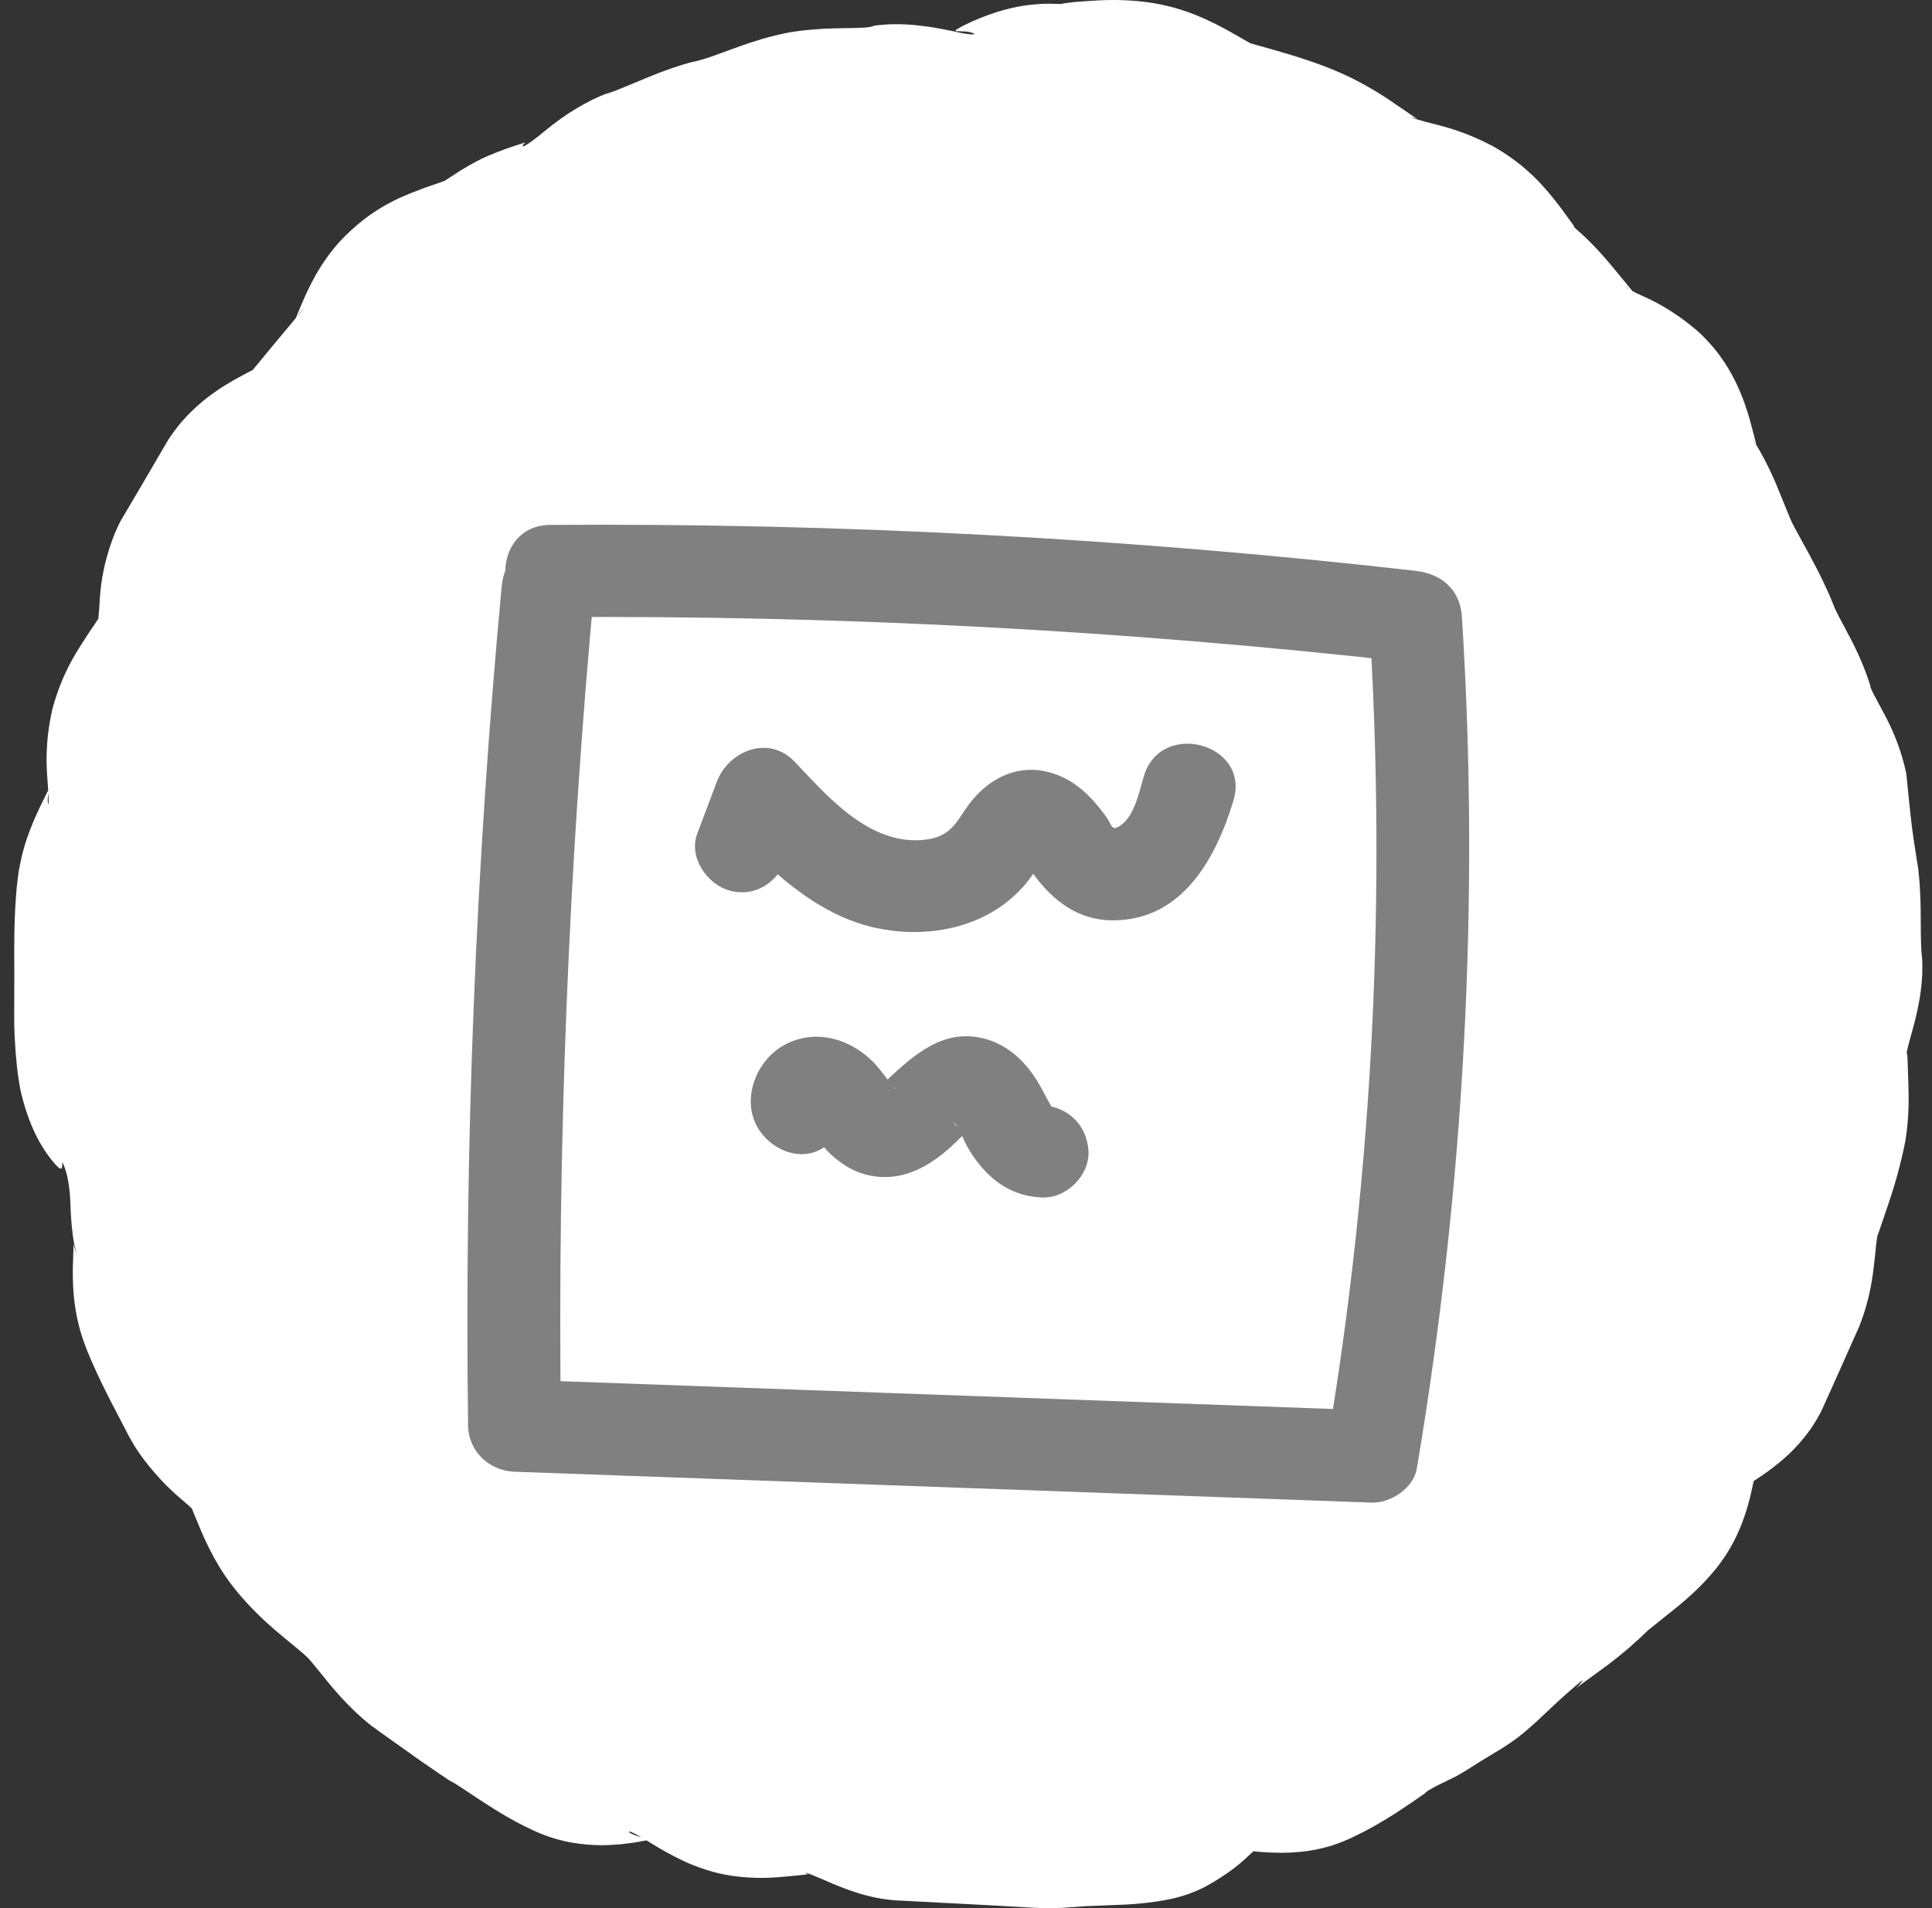
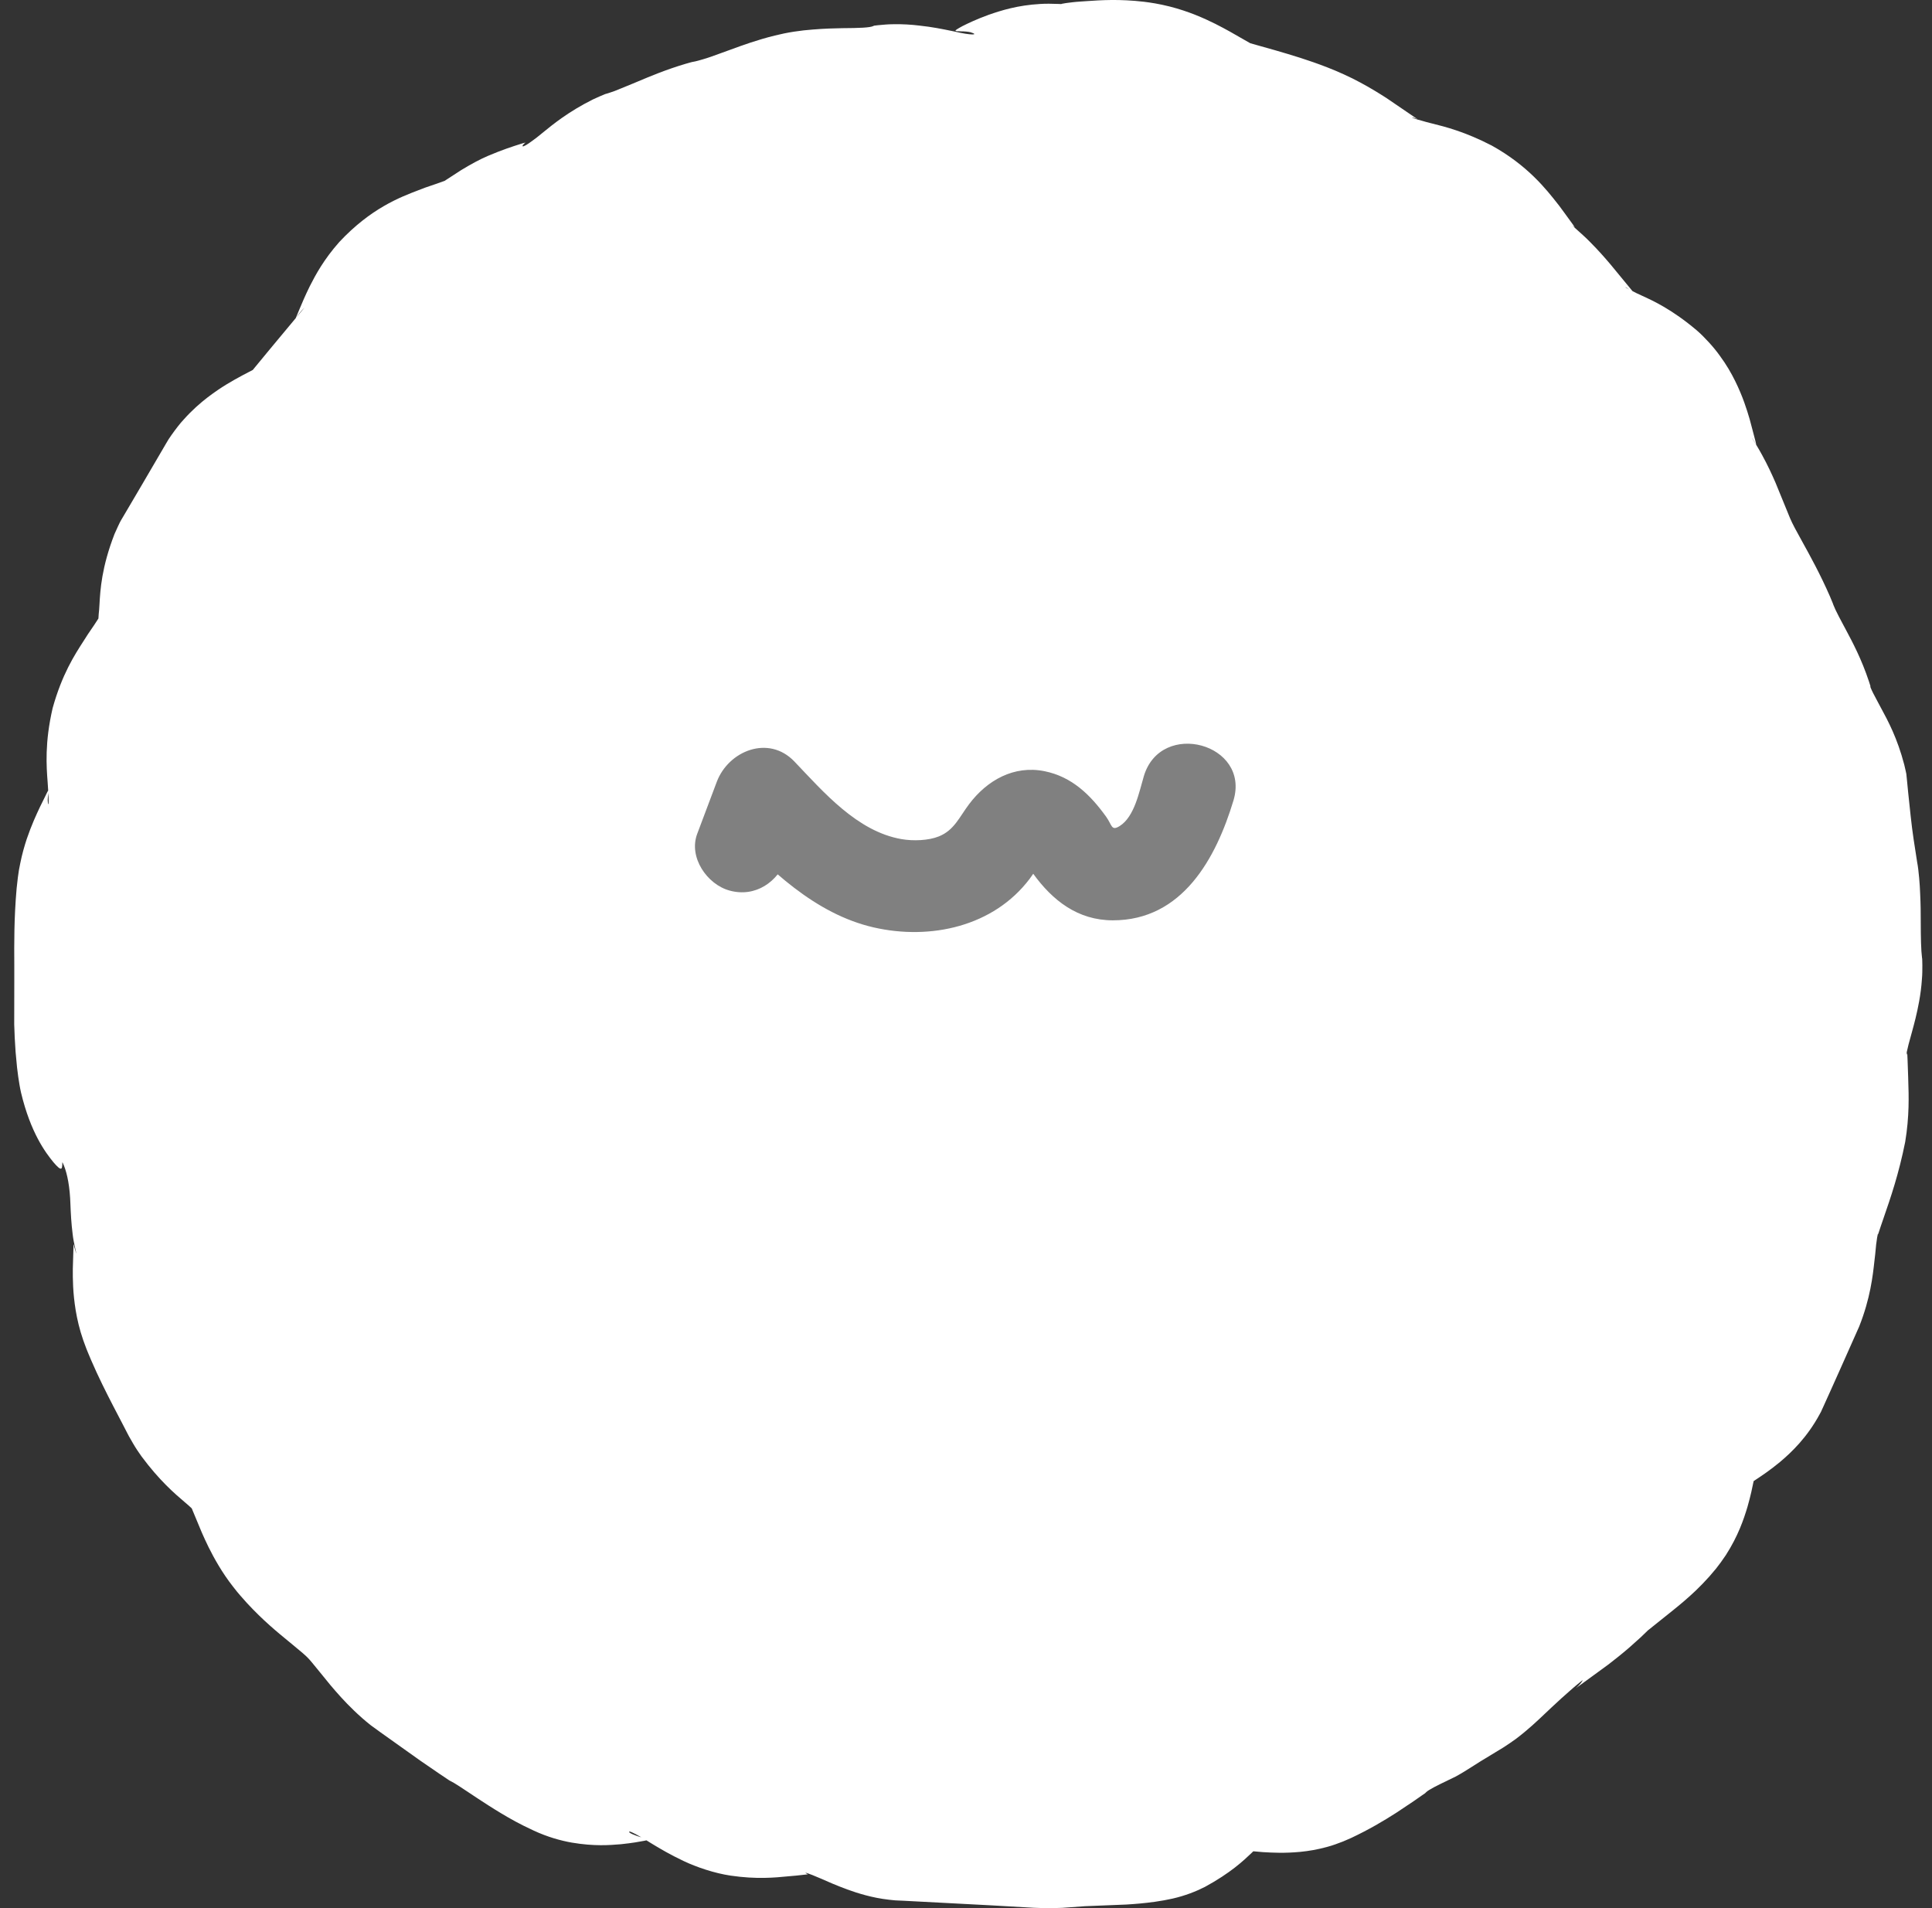
<svg xmlns="http://www.w3.org/2000/svg" width="81" height="80" viewBox="0 0 81 80" fill="none">
  <rect x="0" y="0" width="81" height="80" fill="#333333" stroke="none" />
  <path fill-rule="evenodd" clip-rule="evenodd" d="M80.579 41.028C80.557 41.385 80.511 41.708 80.46 41.989C80.365 42.513 80.253 42.925 80.163 43.255C80.155 43.286 80.146 43.317 80.138 43.346C79.942 44.024 79.889 44.36 79.953 44.169C79.962 44.107 79.962 44.125 79.963 44.158C79.963 44.173 79.964 44.191 79.965 44.206L79.975 44.421L80.001 45.164C80.002 45.212 80.004 45.262 80.005 45.314C80.026 45.934 80.055 46.799 79.876 47.878C79.608 49.222 79.261 50.226 78.979 51.042C78.891 51.298 78.808 51.537 78.737 51.761C78.746 51.618 78.669 51.951 78.617 52.603C78.607 52.679 78.599 52.759 78.589 52.845C78.518 53.494 78.415 54.435 77.947 55.616L77.142 57.425L76.737 58.328L76.533 58.779L76.431 59.005L76.379 59.117C76.369 59.138 76.365 59.147 76.362 59.156C76.356 59.173 76.349 59.189 76.292 59.291C75.765 60.264 75.12 60.88 74.633 61.291C74.219 61.634 73.885 61.856 73.626 62.028C73.59 62.053 73.555 62.076 73.522 62.098C73.469 62.359 73.398 62.709 73.264 63.176C73.108 63.697 72.873 64.396 72.359 65.197C72.232 65.389 72.059 65.627 71.947 65.765L71.66 66.103C71.47 66.315 71.282 66.508 71.101 66.682C70.74 67.026 70.411 67.297 70.132 67.521L69.106 68.343C69.123 68.323 69.074 68.37 69.001 68.441C68.935 68.505 68.849 68.588 68.775 68.658L68.305 69.079C67.998 69.344 67.705 69.576 67.436 69.783L66.102 70.757C66.059 70.79 66.064 70.785 66.087 70.765C66.109 70.745 66.15 70.709 66.171 70.685C66.193 70.66 66.21 70.641 66.225 70.625C66.25 70.598 66.267 70.579 66.288 70.552C66.344 70.478 66.361 70.44 66.353 70.445C66.34 70.447 66.239 70.531 66.067 70.674C66.037 70.7 66.004 70.727 65.97 70.756C65.918 70.802 65.861 70.852 65.8 70.905C65.597 71.084 65.343 71.307 65.053 71.583C64.964 71.665 64.872 71.753 64.774 71.846C64.45 72.154 64.068 72.517 63.566 72.898C63.398 73.018 63.206 73.153 63.053 73.25L62.705 73.462L62.07 73.847C61.976 73.907 61.885 73.965 61.796 74.021C61.514 74.2 61.26 74.362 61.024 74.487C60.914 74.541 60.809 74.591 60.711 74.639C60.251 74.862 59.924 75.02 59.795 75.137L59.75 75.182L59.596 75.288L59.269 75.516L58.532 76.008C58 76.35 57.385 76.712 56.653 77.057L56.312 77.205C56.099 77.288 55.861 77.376 55.659 77.429C55.237 77.547 54.853 77.609 54.513 77.642C53.853 77.704 53.363 77.677 52.986 77.655L52.959 77.654C52.803 77.638 52.666 77.627 52.546 77.618C52.527 77.636 52.508 77.655 52.488 77.674C52.136 78.009 51.596 78.524 50.509 79.115C50.133 79.305 49.683 79.481 49.167 79.6C48.87 79.666 48.714 79.69 48.521 79.719C48.489 79.724 48.456 79.729 48.421 79.735C47.98 79.797 47.579 79.829 47.217 79.851L45.487 79.92L44.538 79.989C44.105 80.007 43.71 80.001 43.352 79.987L41.619 79.888L37.892 79.692L37.648 79.681L37.526 79.675L37.282 79.65C36.919 79.61 36.585 79.54 36.293 79.462C35.72 79.31 35.275 79.127 34.918 78.98L34.877 78.963C34.163 78.65 33.768 78.485 33.773 78.528C33.779 78.537 33.803 78.547 33.825 78.556C33.858 78.571 33.887 78.584 33.842 78.587L33.366 78.639C33.269 78.645 33.159 78.656 33.035 78.668C32.503 78.721 31.717 78.798 30.631 78.638C29.965 78.54 29.191 78.281 28.655 78.023C28.101 77.761 27.677 77.51 27.346 77.309C27.259 77.255 27.178 77.205 27.102 77.159L27.014 77.178C26.821 77.215 26.509 77.272 26.039 77.321C25.561 77.361 24.919 77.414 23.975 77.254C23.504 77.171 22.956 77.019 22.383 76.753L21.945 76.543L21.611 76.369C21.182 76.136 20.811 75.907 20.486 75.7C20.17 75.498 19.894 75.314 19.658 75.157C19.409 74.991 19.204 74.855 19.042 74.757L18.839 74.647L18.439 74.379L17.61 73.81L15.968 72.641L15.549 72.337C15.292 72.135 15.06 71.927 14.85 71.726C14.432 71.326 14.109 70.954 13.845 70.641C13.674 70.432 13.524 70.248 13.397 70.091C13.139 69.773 12.97 69.565 12.887 69.488L12.83 69.433L12.674 69.293L12.147 68.855C12.122 68.834 12.096 68.813 12.069 68.791C11.632 68.433 11.031 67.943 10.353 67.209L10.082 66.904L9.945 66.743L9.77 66.522C9.531 66.218 9.334 65.919 9.17 65.646C8.836 65.09 8.618 64.613 8.453 64.235L8.039 63.241C7.96 63.163 7.857 63.075 7.733 62.97C7.323 62.62 6.683 62.073 5.93 61.057C5.811 60.891 5.694 60.717 5.576 60.514L5.406 60.218L5.353 60.117L5.164 59.751L4.744 58.945C4.449 58.374 4.127 57.737 3.811 57.004L3.694 56.725L3.619 56.54L3.493 56.198C3.333 55.741 3.237 55.316 3.174 54.943C3.051 54.187 3.05 53.618 3.053 53.19C3.062 52.935 3.068 52.721 3.072 52.557C3.082 52.182 3.085 52.062 3.115 52.282C3.12 52.309 3.126 52.329 3.135 52.353C3.142 52.375 3.151 52.401 3.16 52.439C3.172 52.483 3.235 52.659 3.178 52.455C3.172 52.43 3.167 52.405 3.162 52.381C3.114 52.162 3.068 51.951 3.046 51.745C2.988 51.287 2.967 50.87 2.953 50.5C2.931 49.762 2.823 49.223 2.679 48.864L2.623 48.738C2.611 48.715 2.611 48.779 2.611 48.821C2.611 48.831 2.611 48.839 2.611 48.844C2.604 48.926 2.598 48.972 2.571 48.993C2.518 49.025 2.412 48.928 2.24 48.728C1.909 48.324 1.284 47.495 0.881 45.806C0.834 45.602 0.797 45.364 0.764 45.144L0.715 44.756L0.654 44.106C0.623 43.689 0.606 43.302 0.596 42.949L0.599 41.207C0.602 40.974 0.601 40.716 0.599 40.433C0.594 39.578 0.587 38.499 0.697 37.249L0.749 36.787C0.775 36.573 0.81 36.374 0.85 36.191C0.927 35.807 1.024 35.472 1.12 35.18C1.321 34.588 1.524 34.155 1.676 33.832C1.77 33.648 1.843 33.496 1.898 33.382C1.959 33.256 1.998 33.175 2.02 33.142C2.016 33.039 2.007 32.922 1.997 32.79C1.947 32.14 1.871 31.133 2.208 29.684C2.602 28.27 3.126 27.46 3.504 26.875C3.567 26.777 3.627 26.686 3.68 26.599C3.895 26.291 4.04 26.067 4.126 25.932C4.131 25.876 4.135 25.812 4.139 25.739C4.154 25.625 4.162 25.491 4.171 25.334C4.205 24.729 4.259 23.789 4.8 22.391L4.949 22.062C5 21.952 5.063 21.825 5.071 21.818L5.198 21.603L5.452 21.172L5.96 20.309L6.971 18.58L7.035 18.473L7.071 18.413L7.191 18.237C7.352 18.011 7.54 17.76 7.704 17.587C8.055 17.194 8.398 16.897 8.706 16.659C9.293 16.211 9.756 15.96 10.106 15.769C10.126 15.759 10.146 15.748 10.165 15.737C10.251 15.692 10.33 15.651 10.402 15.613C10.476 15.575 10.542 15.54 10.599 15.51L10.686 15.403L11.327 14.626L12.397 13.341C12.401 13.332 12.407 13.317 12.416 13.298C12.435 13.252 12.468 13.177 12.51 13.072C12.527 13.032 12.546 12.989 12.565 12.941C12.66 12.714 12.79 12.403 12.988 12C13.233 11.518 13.579 10.875 14.224 10.148C15.543 8.736 16.769 8.27 17.548 7.973C17.647 7.936 17.738 7.901 17.821 7.868C18.217 7.737 18.5 7.634 18.651 7.578L18.697 7.546L19.332 7.134C19.743 6.884 20.12 6.679 20.462 6.534C21.067 6.276 21.523 6.131 21.824 6.036C21.863 6.024 21.899 6.013 21.932 6.002L22.031 5.976C22 6 21.968 6.03 21.944 6.057C21.907 6.099 21.898 6.128 21.917 6.136C21.958 6.146 22.104 6.064 22.322 5.9C22.442 5.818 22.578 5.707 22.739 5.575C23.188 5.208 23.832 4.682 24.857 4.17C25.023 4.092 25.248 3.993 25.373 3.944L25.492 3.91L25.778 3.812L26.523 3.508C26.591 3.48 26.662 3.45 26.734 3.42C27.272 3.193 27.931 2.916 28.751 2.673C28.775 2.667 28.805 2.658 28.837 2.649C28.933 2.622 29.044 2.589 29.048 2.593C29.063 2.59 29.076 2.588 29.09 2.586C29.114 2.582 29.138 2.578 29.167 2.57L29.455 2.491C29.671 2.43 29.924 2.34 30.214 2.232C30.346 2.186 30.485 2.135 30.631 2.081C31.138 1.895 31.741 1.674 32.486 1.49C32.706 1.434 33.024 1.367 33.299 1.326C33.577 1.283 33.838 1.256 34.079 1.238C34.561 1.198 34.972 1.187 35.321 1.181C36.011 1.177 36.474 1.162 36.616 1.091L36.637 1.08L36.648 1.076L36.81 1.057C37.019 1.036 37.252 1.016 37.441 1.016C37.846 1.007 38.212 1.033 38.53 1.071C39.087 1.13 39.52 1.22 39.863 1.29C39.917 1.301 39.969 1.312 40.018 1.322C40.728 1.491 41.072 1.469 40.69 1.352C40.594 1.328 40.433 1.314 40.293 1.314C40.269 1.313 40.246 1.312 40.225 1.311C40.147 1.309 40.097 1.307 40.073 1.3C40.02 1.281 40.13 1.215 40.355 1.093C40.588 0.976 40.938 0.807 41.452 0.62C41.965 0.441 42.665 0.219 43.615 0.166C43.84 0.15 44.112 0.156 44.36 0.165C44.501 0.172 44.502 0.17 44.502 0.168C44.502 0.167 44.502 0.167 44.505 0.166L44.521 0.159C44.551 0.151 44.603 0.142 44.673 0.132C44.684 0.131 44.696 0.129 44.707 0.127C44.85 0.108 45.059 0.079 45.328 0.063C45.406 0.058 45.489 0.052 45.576 0.046C46.146 0.007 46.93 -0.047 47.972 0.075C48.267 0.113 48.575 0.158 49.039 0.273C49.447 0.377 49.805 0.5 50.123 0.626C50.753 0.879 51.209 1.129 51.561 1.323C51.822 1.474 52.032 1.593 52.182 1.678C52.296 1.743 52.376 1.788 52.417 1.812L52.681 1.887L53.5 2.118L53.509 2.121C54.114 2.298 54.842 2.51 55.663 2.831C56.037 2.974 56.634 3.24 57.03 3.459C57.456 3.688 57.818 3.911 58.126 4.109L59.371 4.958C59.376 4.962 59.385 4.968 59.393 4.973C59.413 4.986 59.434 5 59.428 4.998C59.388 4.978 59.336 4.959 59.301 4.948C59.238 4.926 59.207 4.923 59.207 4.93C59.217 4.946 59.36 4.997 59.618 5.064C59.734 5.101 59.874 5.136 60.038 5.177C60.592 5.315 61.417 5.521 62.541 6.102C64.045 6.936 64.829 7.937 65.307 8.547C65.334 8.581 65.359 8.614 65.384 8.645C65.476 8.771 65.56 8.885 65.634 8.986C65.929 9.387 66.071 9.58 65.993 9.511C65.86 9.403 65.919 9.456 66.05 9.574C66.223 9.728 66.521 9.994 66.671 10.153C67.008 10.491 67.286 10.808 67.522 11.087L68.442 12.204C68.543 12.261 68.668 12.319 68.818 12.387C69.32 12.616 70.095 12.969 71.144 13.856C71.458 14.128 71.861 14.569 72.105 14.916C72.381 15.288 72.587 15.651 72.747 15.974C73.071 16.633 73.233 17.16 73.353 17.567C73.399 17.741 73.44 17.897 73.477 18.033C73.584 18.436 73.643 18.656 73.621 18.634C73.712 18.782 73.796 18.929 73.874 19.072C74.11 19.5 74.291 19.895 74.441 20.241L75.047 21.722C75.147 21.962 75.328 22.29 75.553 22.696C75.888 23.302 76.32 24.083 76.725 25.013L76.841 25.293L76.866 25.363L76.954 25.566C77.03 25.729 77.144 25.944 77.288 26.213C77.323 26.278 77.359 26.346 77.397 26.417C77.674 26.937 78.044 27.631 78.354 28.563C78.445 28.839 78.432 28.81 78.42 28.782C78.414 28.769 78.408 28.756 78.413 28.775C78.407 28.775 78.415 28.804 78.438 28.857C78.479 28.96 78.576 29.149 78.715 29.407C78.761 29.497 78.814 29.594 78.872 29.701C79.151 30.216 79.546 30.945 79.837 32.062L79.897 32.321L79.924 32.449L79.93 32.51L79.955 32.755L80.003 33.247L80.107 34.227C80.175 34.876 80.278 35.519 80.38 36.163L80.382 36.173C80.408 36.297 80.443 36.587 80.462 36.812C80.483 37.046 80.496 37.269 80.504 37.479C80.525 37.902 80.528 38.281 80.528 38.621C80.53 39.3 80.539 39.83 80.583 40.173C80.593 40.111 80.608 40.739 80.579 41.028ZM73.609 18.614C73.605 18.607 73.601 18.598 73.596 18.588C73.585 18.564 73.575 18.549 73.562 18.529C73.553 18.516 73.544 18.502 73.533 18.483L73.484 18.407C73.476 18.395 73.419 18.317 73.48 18.41C73.524 18.478 73.567 18.546 73.609 18.614ZM68.158 12.046C68.178 12.053 68.209 12.069 68.231 12.085C68.246 12.094 68.265 12.107 68.283 12.12H68.283C68.292 12.126 68.3 12.132 68.309 12.138C68.173 12.069 68.111 12.028 68.158 12.046ZM26.674 76.963C26.415 76.867 26.394 76.836 26.383 76.819C26.382 76.817 26.381 76.815 26.379 76.813C26.349 76.747 26.534 76.826 26.888 77.032C26.826 77.014 26.755 76.993 26.674 76.963ZM12.618 13.076L12.698 12.979C12.702 12.975 12.712 12.963 12.722 12.952V12.952C12.745 12.924 12.771 12.895 12.728 12.937C12.678 12.983 12.626 13.047 12.585 13.096C12.576 13.108 12.567 13.119 12.559 13.128C12.492 13.21 12.455 13.264 12.428 13.303L12.618 13.076ZM2.024 33.715C2.017 33.722 2.005 33.683 2.002 33.588C1.995 33.545 2.011 33.381 2.019 33.293C2.022 33.27 2.023 33.253 2.024 33.244C2.024 33.243 2.024 33.242 2.024 33.242C2.044 33.535 2.043 33.707 2.024 33.715Z" fill="white" />
  <g clip-path="url(#clip0_4685_16535)">
-     <path d="M21.034 24.578C19.94 36.276 19.47 48.024 19.625 59.771C19.639 60.844 20.506 61.666 21.572 61.704C33.555 62.136 45.539 62.568 57.523 62.999C58.3 63.027 59.264 62.384 59.4 61.58C61.385 49.783 62.049 37.804 61.292 25.865C61.22 24.73 60.451 24.058 59.345 23.932C47.303 22.564 35.187 21.921 23.067 22.008C20.563 22.026 20.557 25.892 23.067 25.874C35.187 25.787 47.303 26.429 59.345 27.798L57.398 25.865C58.133 37.448 57.572 49.103 55.645 60.552L57.523 59.133C45.539 58.702 33.555 58.27 21.572 57.838L23.518 59.771C23.363 48.024 23.833 36.276 24.927 24.578C25.025 23.537 23.963 22.645 22.981 22.645C21.847 22.645 21.132 23.534 21.034 24.578Z" fill="#808080" />
    <path d="M32.984 35.989L33.805 33.808L30.552 34.661C32.24 36.428 34.153 38.314 36.629 38.883C39.013 39.429 41.665 38.846 43.177 36.835C43.291 36.684 43.833 35.893 43.838 35.898L43.008 36.103C42.747 35.931 42.744 35.956 43 36.177C43.078 36.317 43.216 36.492 43.31 36.622C44.127 37.754 45.184 38.584 46.653 38.586C49.576 38.59 50.983 35.982 51.713 33.563C52.433 31.175 48.677 30.154 47.958 32.535C47.764 33.18 47.569 34.239 46.944 34.632C46.586 34.857 46.628 34.594 46.376 34.244C45.72 33.331 44.944 32.568 43.799 32.335C42.506 32.072 41.379 32.717 40.627 33.719C40.211 34.274 40.003 34.808 39.363 35.067C38.931 35.242 38.29 35.268 37.789 35.18C35.935 34.855 34.531 33.211 33.305 31.927C32.221 30.793 30.54 31.482 30.051 32.78L29.23 34.962C28.862 35.94 29.64 37.08 30.59 37.339C31.68 37.637 32.615 36.971 32.984 35.989V35.989Z" fill="#808080" />
-     <path d="M35.223 45.474C35.577 45.981 35.349 46.863 34.827 47.163C34.5 47.35 34.087 47.348 33.756 47.179C34.107 47.358 33.582 46.937 33.847 47.248C33.921 47.324 33.992 47.402 34.059 47.483C33.934 47.318 33.911 47.288 33.992 47.393C34.175 47.465 34.364 47.883 34.519 48.066C34.612 48.176 34.709 48.281 34.814 48.38C35.213 48.755 35.724 49.092 36.26 49.236C37.775 49.644 39.032 48.897 40.08 47.883C40.249 47.72 40.414 47.553 40.588 47.397C40.627 47.361 40.667 47.326 40.707 47.292C40.863 47.163 40.812 47.2 40.555 47.402C40.548 47.391 40.792 47.252 40.803 47.243C41.061 47.025 40.381 47.375 40.684 47.292C40.883 47.247 40.802 47.255 40.44 47.316C40.643 47.319 40.566 47.303 40.21 47.268L40.339 47.301C40.176 47.263 40.04 47.181 39.93 47.056C39.981 47.098 40.029 47.144 40.073 47.192C40.169 47.296 40.139 47.253 39.984 47.062C40.186 47.187 40.359 47.701 40.465 47.906C40.593 48.156 40.736 48.391 40.903 48.618C41.596 49.56 42.483 50.157 43.688 50.207C44.707 50.25 45.681 49.288 45.635 48.275C45.586 47.191 44.78 46.387 43.688 46.342C43.864 46.345 44.024 46.395 44.169 46.492C43.992 46.386 44.016 46.414 44.24 46.575C44.172 46.515 44.108 46.451 44.049 46.383C44.206 46.594 44.223 46.613 44.101 46.438C43.92 46.116 43.754 45.784 43.569 45.463C43.051 44.561 42.285 43.802 41.245 43.54C39.54 43.11 38.305 44.235 37.171 45.299C37.073 45.391 36.938 45.477 36.854 45.58C37.115 45.386 37.166 45.346 37.005 45.461C36.95 45.497 36.895 45.532 36.838 45.563C36.594 45.766 37.278 45.429 36.957 45.515C36.757 45.561 36.839 45.553 37.201 45.492C36.998 45.49 37.074 45.507 37.43 45.542C37.222 45.484 37.248 45.501 37.508 45.593C37.331 45.479 37.351 45.496 37.567 45.646C37.488 45.648 37.22 45.288 37.181 45.221C37.342 45.427 37.353 45.441 37.215 45.263L36.911 44.871C36.779 44.707 36.642 44.55 36.487 44.407C35.493 43.488 34.088 43.142 32.861 43.825C31.644 44.503 31.024 46.228 31.861 47.425C32.44 48.254 33.593 48.715 34.524 48.119C35.354 47.587 35.843 46.362 35.223 45.474H35.223Z" fill="#808080" />
  </g>
  <defs>
    <clipPath id="clip0_4685_16535">
      <rect width="42" height="41" fill="white" transform="translate(19.596 22)" />
    </clipPath>
  </defs>
</svg>